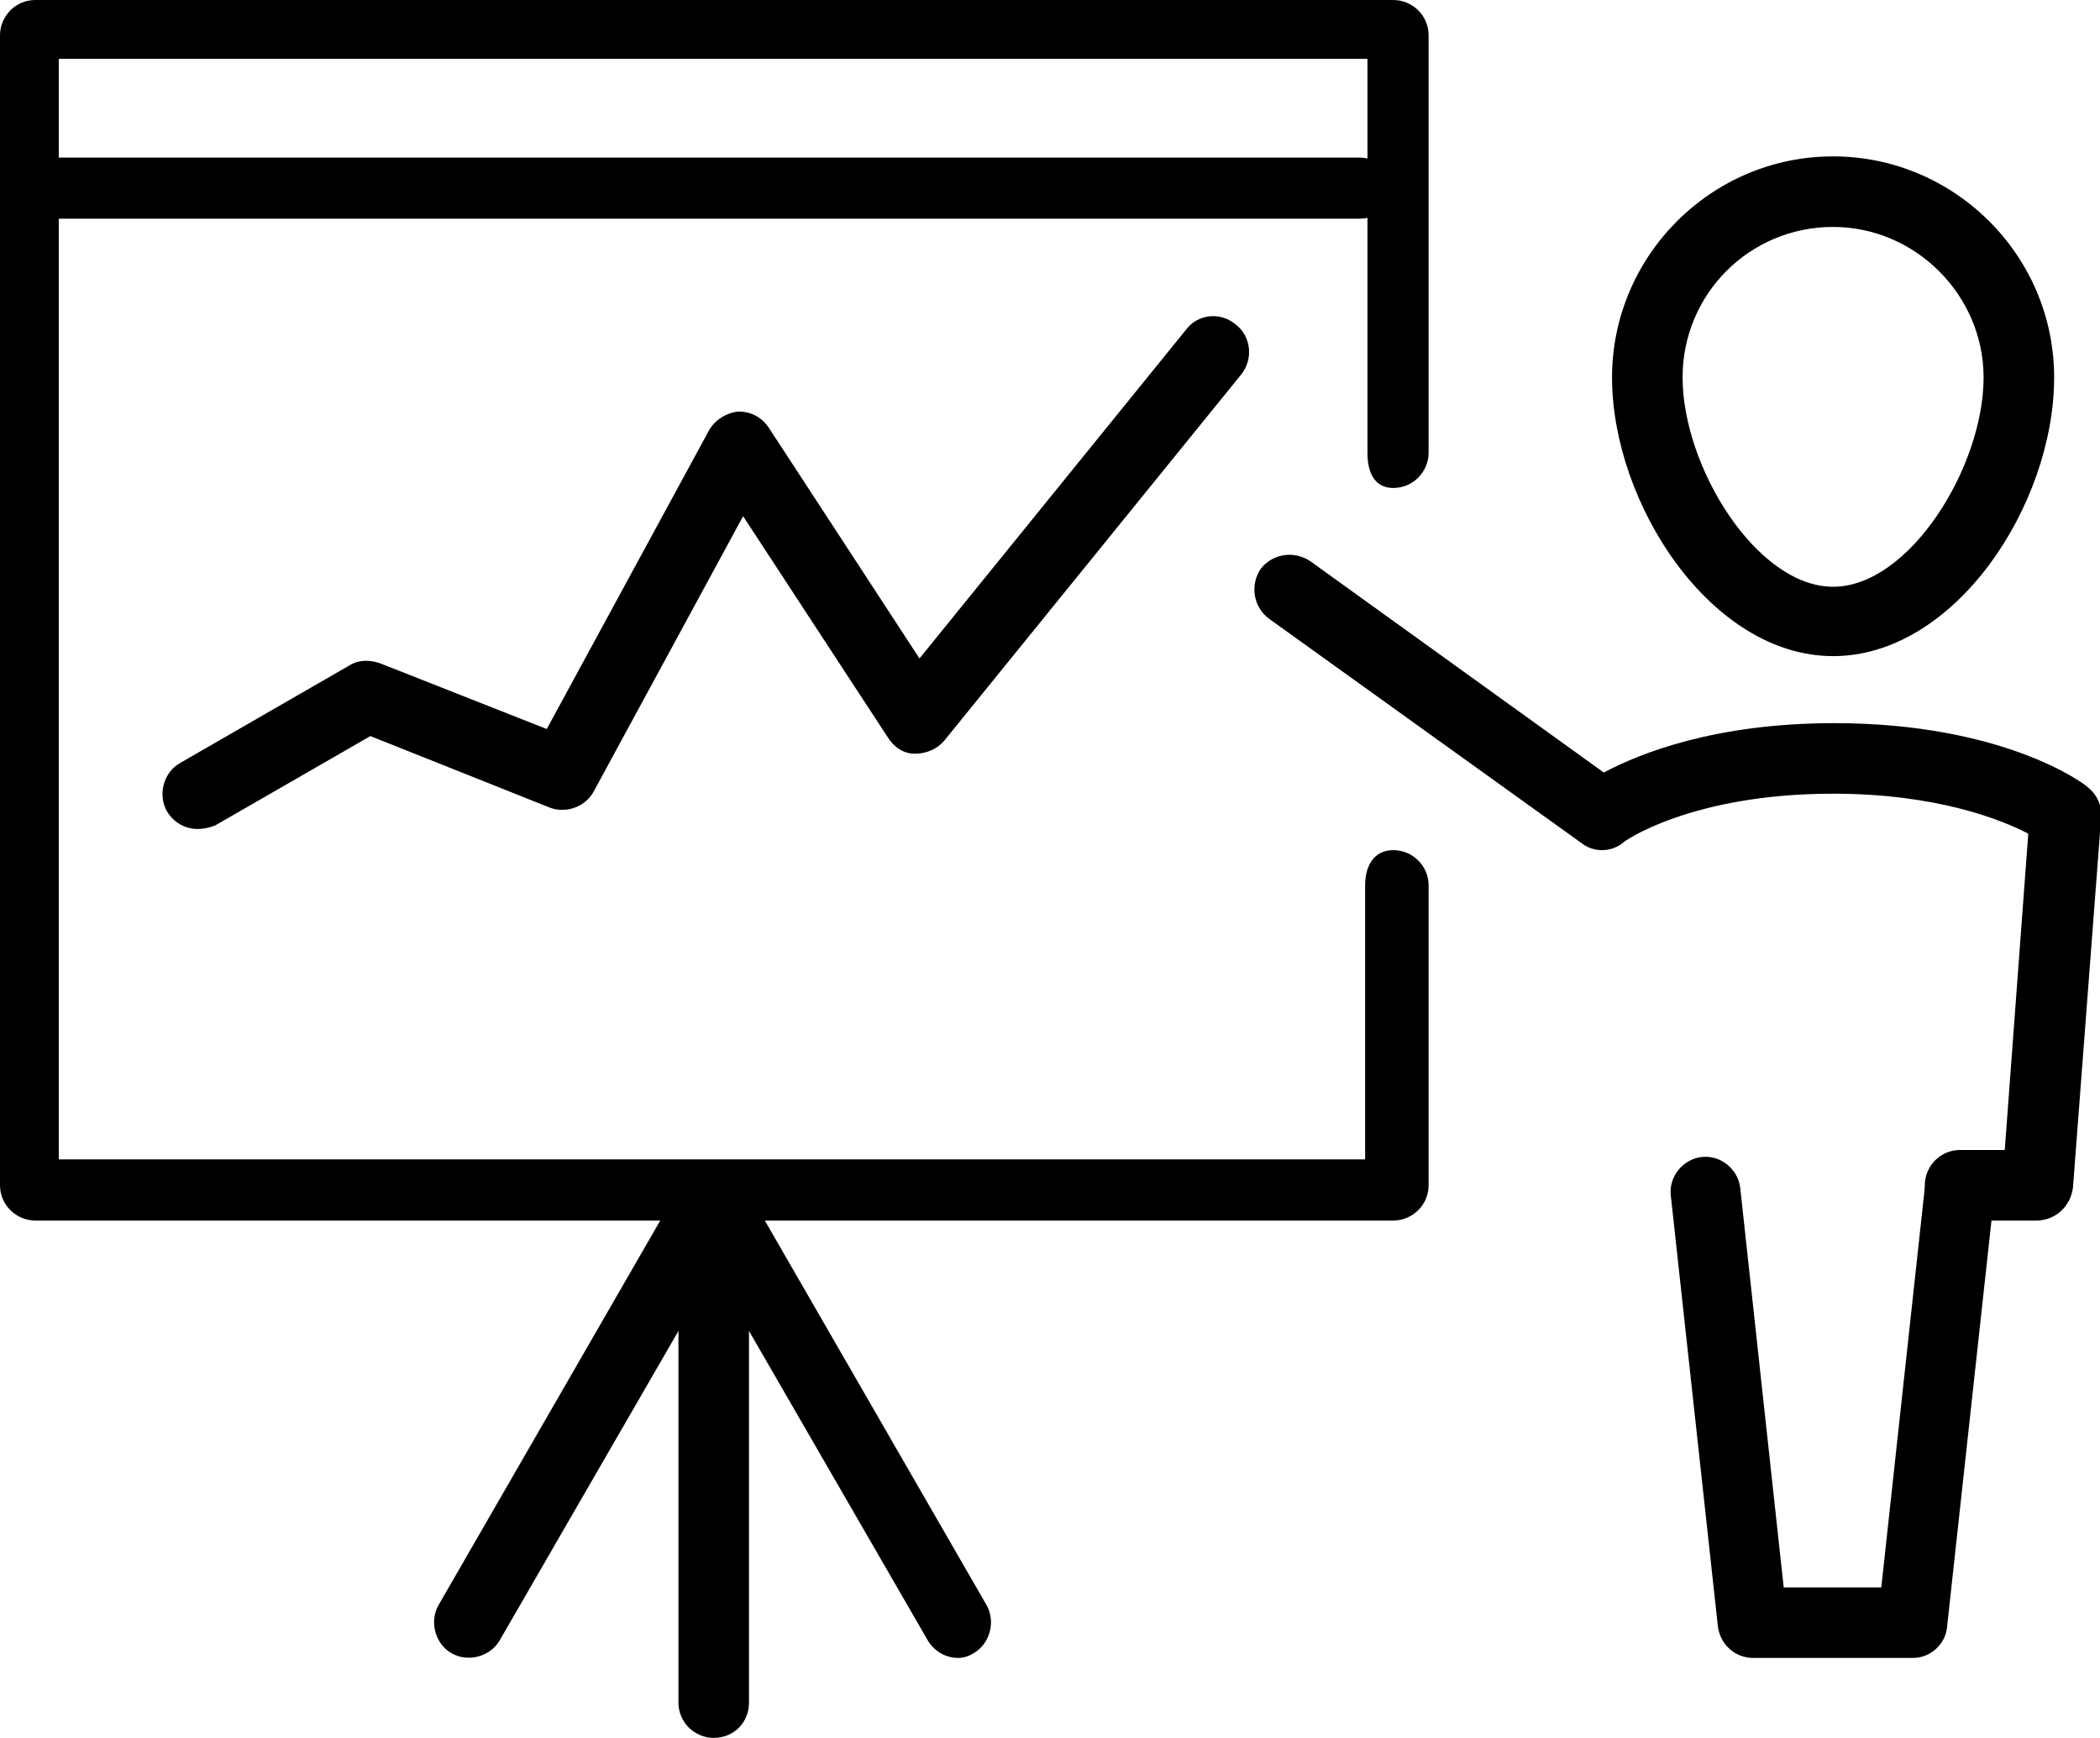
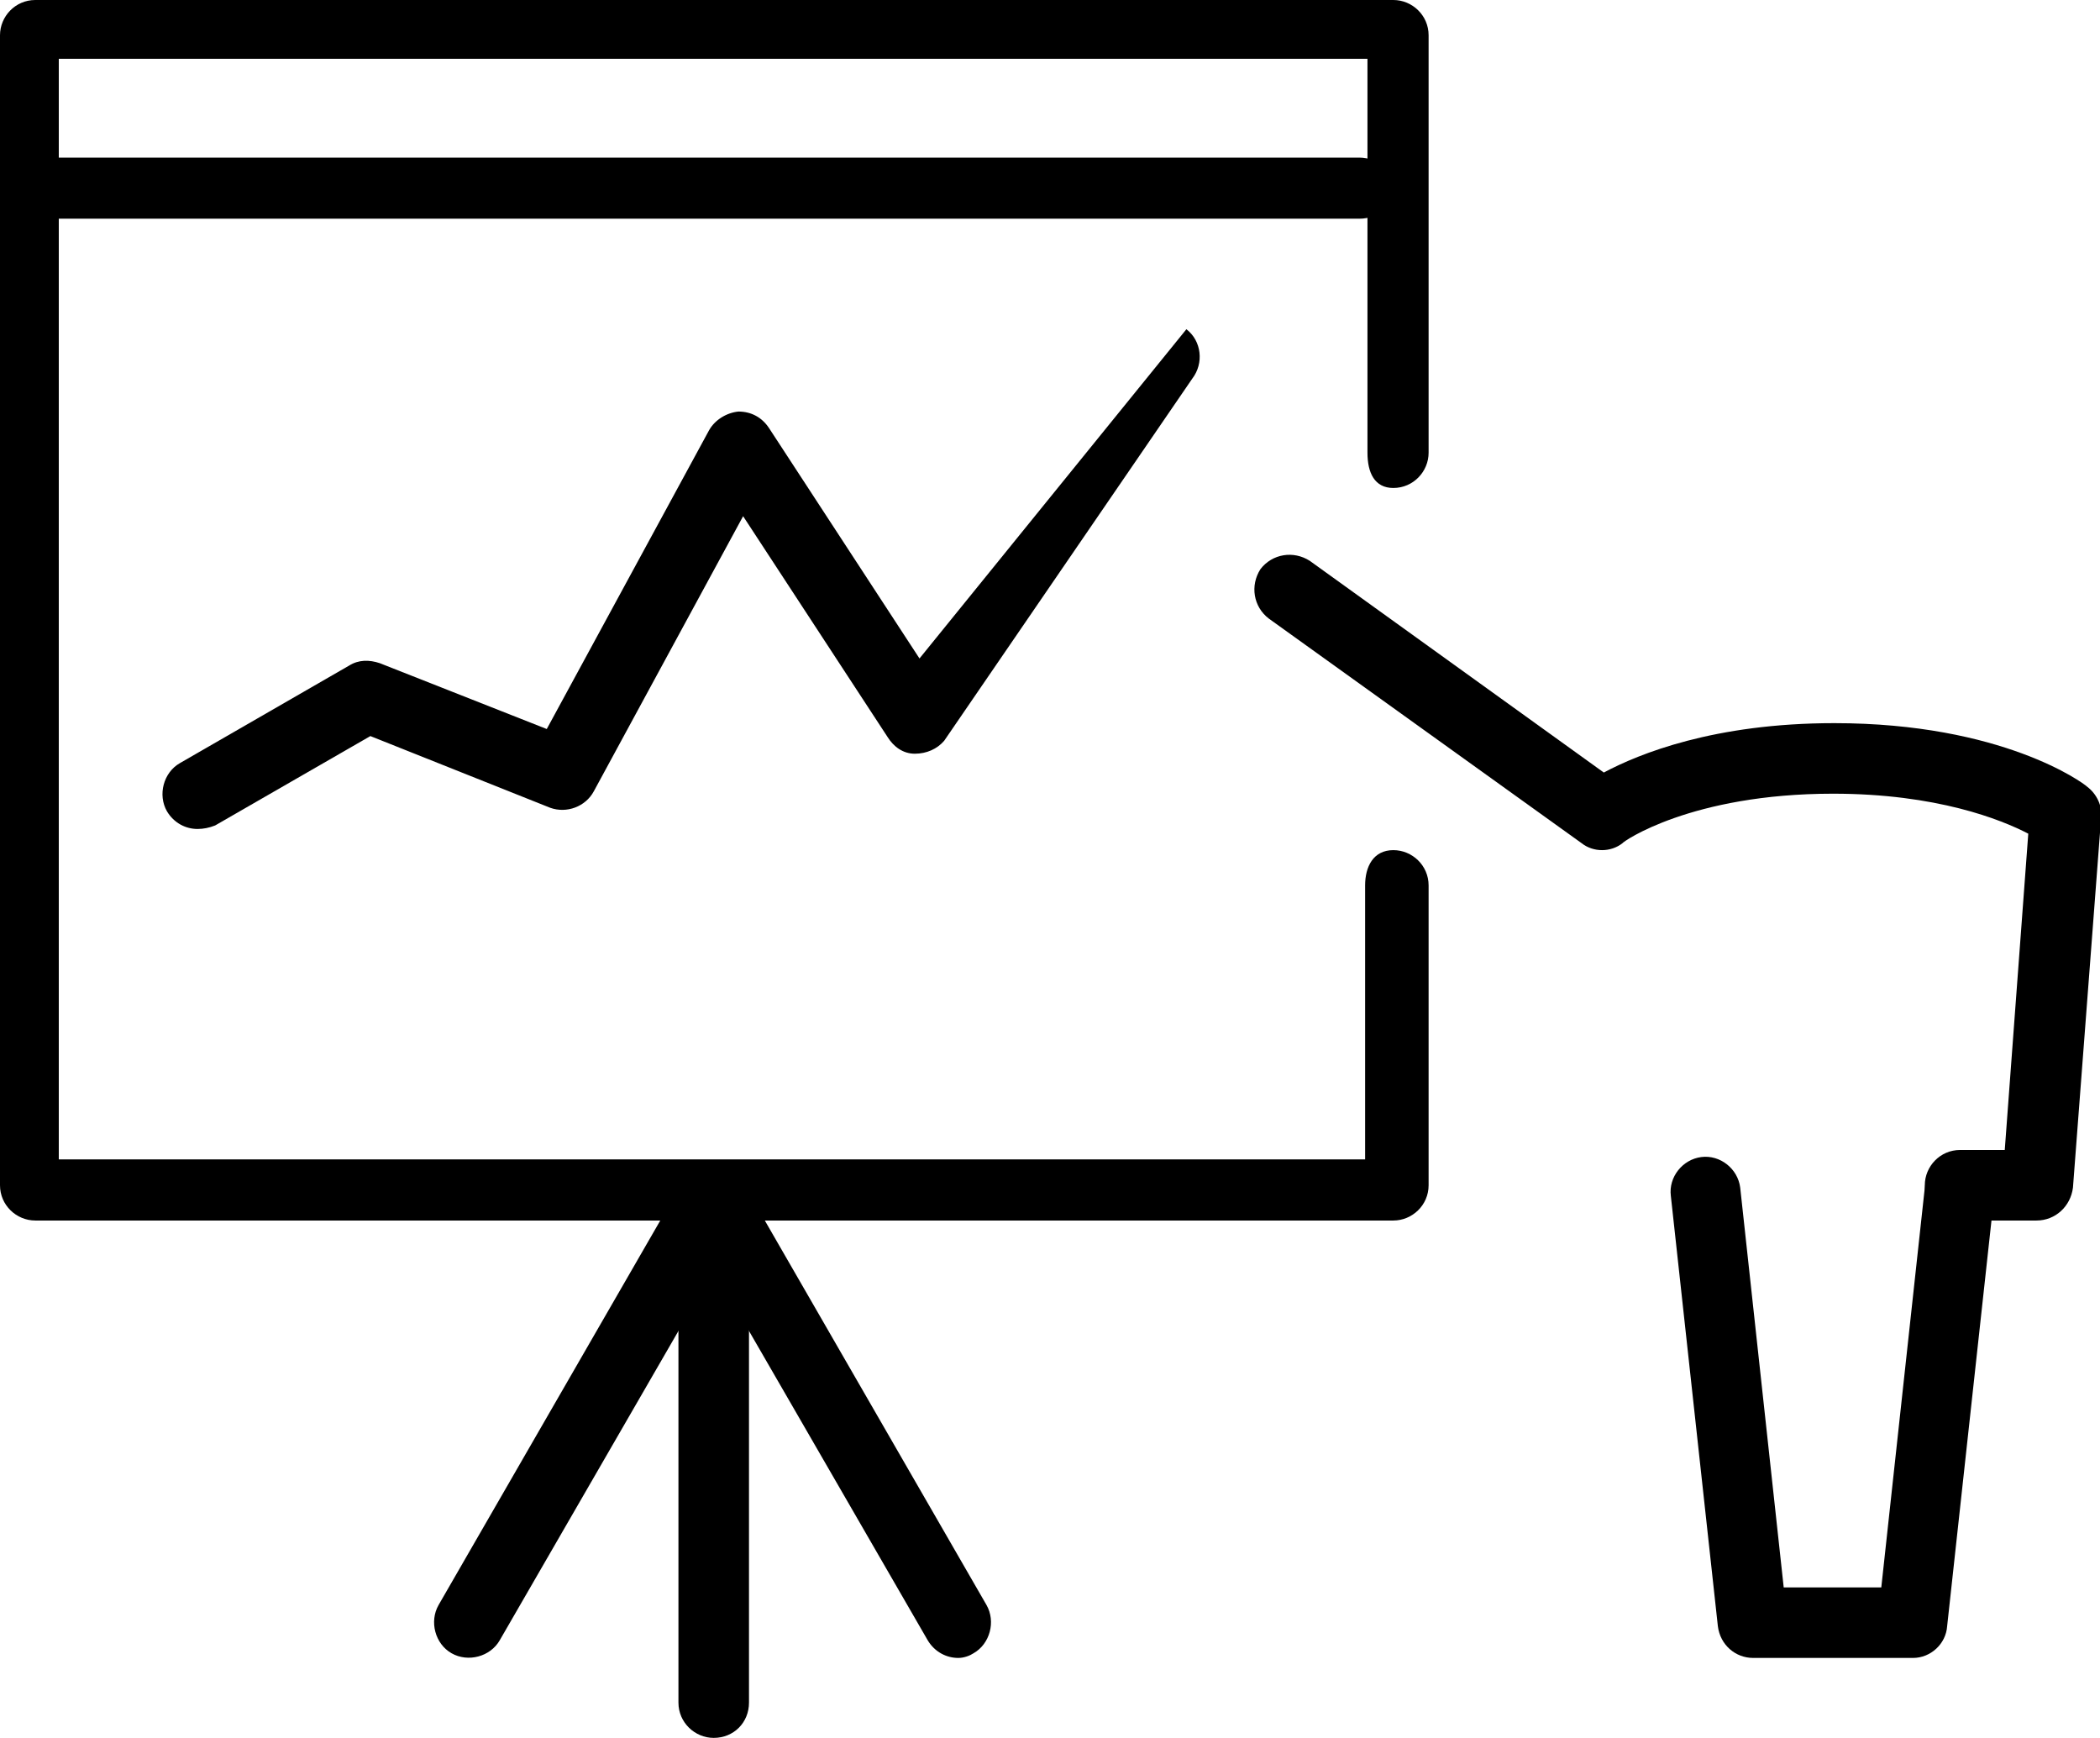
<svg xmlns="http://www.w3.org/2000/svg" version="1.1" id="Layer_1" x="0px" y="0px" viewBox="0 0 178.6 147.8" style="enable-background:new 0 0 178.6 147.8;" xml:space="preserve">
  <style type="text/css">
	.st0{fill:#000000;}
</style>
-   <path class="st0" d="M155.9,55.8c-10.4,0-18.8-13-18.8-23.7c0-10.3,8.4-18.8,18.8-18.8c10.3,0,18.8,8.4,18.8,18.8  C174.7,42.9,166.3,55.8,155.9,55.8z M155.9,19.3c-7.1,0-12.8,5.7-12.8,12.8c0,7.6,6.3,17.8,12.8,17.8c6.5,0,12.8-10.2,12.8-17.8  C168.7,25.1,162.9,19.3,155.9,19.3z" />
  <path class="st0" d="M173.2,103.8h-6.5c-1.6,0-3-1.3-3-3c0-1.6,1.3-3,3-3h3.8l2-26.9c-2.3-1.2-7.8-3.4-16.6-3.4  c-12.1,0-17.9,4.1-17.9,4.2c-1,0.8-2.5,0.8-3.5,0l-26.6-19.1c-1.3-1-1.6-2.8-0.7-4.2c1-1.3,2.8-1.6,4.2-0.7l25,18  c3-1.6,9.4-4.2,19.6-4.2c14.3,0,21.2,5.1,21.5,5.4c0.8,0.6,1.3,1.6,1.2,2.6l-2.4,31.5C176.1,102.6,174.8,103.8,173.2,103.8z" />
  <path class="st0" d="M162.7,141h-13.6c-1.5,0-2.8-1.1-3-2.7l-4-36.6c-0.2-1.6,1-3.1,2.6-3.3c1.6-0.2,3.1,1,3.3,2.6l3.7,34h8.3  l3.7-34c0.2-1.6,1.6-2.8,3.3-2.6c1.6,0.2,2.8,1.6,2.6,3.3l-4,36.6C165.5,139.8,164.2,141,162.7,141z" />
  <path class="st0" d="M81.5,141c-1,0-2-0.5-2.6-1.5L60.7,108l-18.2,31.5c-0.8,1.4-2.7,1.9-4.1,1.1c-1.4-0.8-1.9-2.7-1.1-4.1  l20.7-35.9c0.5-0.9,1.5-1.5,2.6-1.5c1.1,0,2.1,0.6,2.6,1.5l20.7,35.9c0.8,1.4,0.3,3.3-1.1,4.1C82.5,140.8,82,141,81.5,141z" />
  <path class="st0" d="M118.5,103.8H3c-1.6,0-3-1.3-3-3V3c0-1.6,1.3-3,3-3h115.5c1.6,0,3,1.3,3,3v35.5c0,1.6-1.3,3-3,3  c-1.6,0-2.2-1.3-2.2-3V5H5v93.6h111.1V75.3c0-1.6,0.7-3,2.4-3c1.6,0,3,1.3,3,3v25.5C121.5,102.5,120.1,103.8,118.5,103.8z" />
  <path class="st0" d="M60.7,147.8c-1.6,0-3-1.3-3-3v-42.8c0-1.6,1.3-3,3-3c1.6,0,3,1.3,3,3v42.8C63.7,146.5,62.4,147.8,60.7,147.8z" />
  <path class="st0" d="M115.6,18.6H3c-1.6,0-3-1.2-3-2.6c0-1.4,1.3-2.6,3-2.6h112.6c1.6,0,3,1.2,3,2.6  C118.6,17.4,117.3,18.6,115.6,18.6z" />
-   <path class="st0" d="M16.8,70.5c-1,0-2-0.5-2.6-1.5c-0.8-1.4-0.3-3.3,1.1-4.1l14.4-8.3c0.8-0.5,1.7-0.5,2.6-0.2l14.2,5.6l13.8-25.4  c0.5-0.9,1.5-1.5,2.5-1.6c1.1,0,2,0.5,2.6,1.4l12.8,19.6L100.9,28c1-1.3,2.9-1.5,4.2-0.4c1.3,1,1.5,2.9,0.5,4.2L80.3,63  c-0.6,0.7-1.5,1.1-2.5,1.1c-1,0-1.8-0.6-2.3-1.4L63.2,43.9L50.5,67.3c-0.7,1.3-2.3,1.9-3.7,1.4l-15.3-6.1l-13.2,7.6  C17.8,70.4,17.3,70.5,16.8,70.5z" />
+   <path class="st0" d="M16.8,70.5c-1,0-2-0.5-2.6-1.5c-0.8-1.4-0.3-3.3,1.1-4.1l14.4-8.3c0.8-0.5,1.7-0.5,2.6-0.2l14.2,5.6l13.8-25.4  c0.5-0.9,1.5-1.5,2.5-1.6c1.1,0,2,0.5,2.6,1.4l12.8,19.6L100.9,28c1.3,1,1.5,2.9,0.5,4.2L80.3,63  c-0.6,0.7-1.5,1.1-2.5,1.1c-1,0-1.8-0.6-2.3-1.4L63.2,43.9L50.5,67.3c-0.7,1.3-2.3,1.9-3.7,1.4l-15.3-6.1l-13.2,7.6  C17.8,70.4,17.3,70.5,16.8,70.5z" />
</svg>